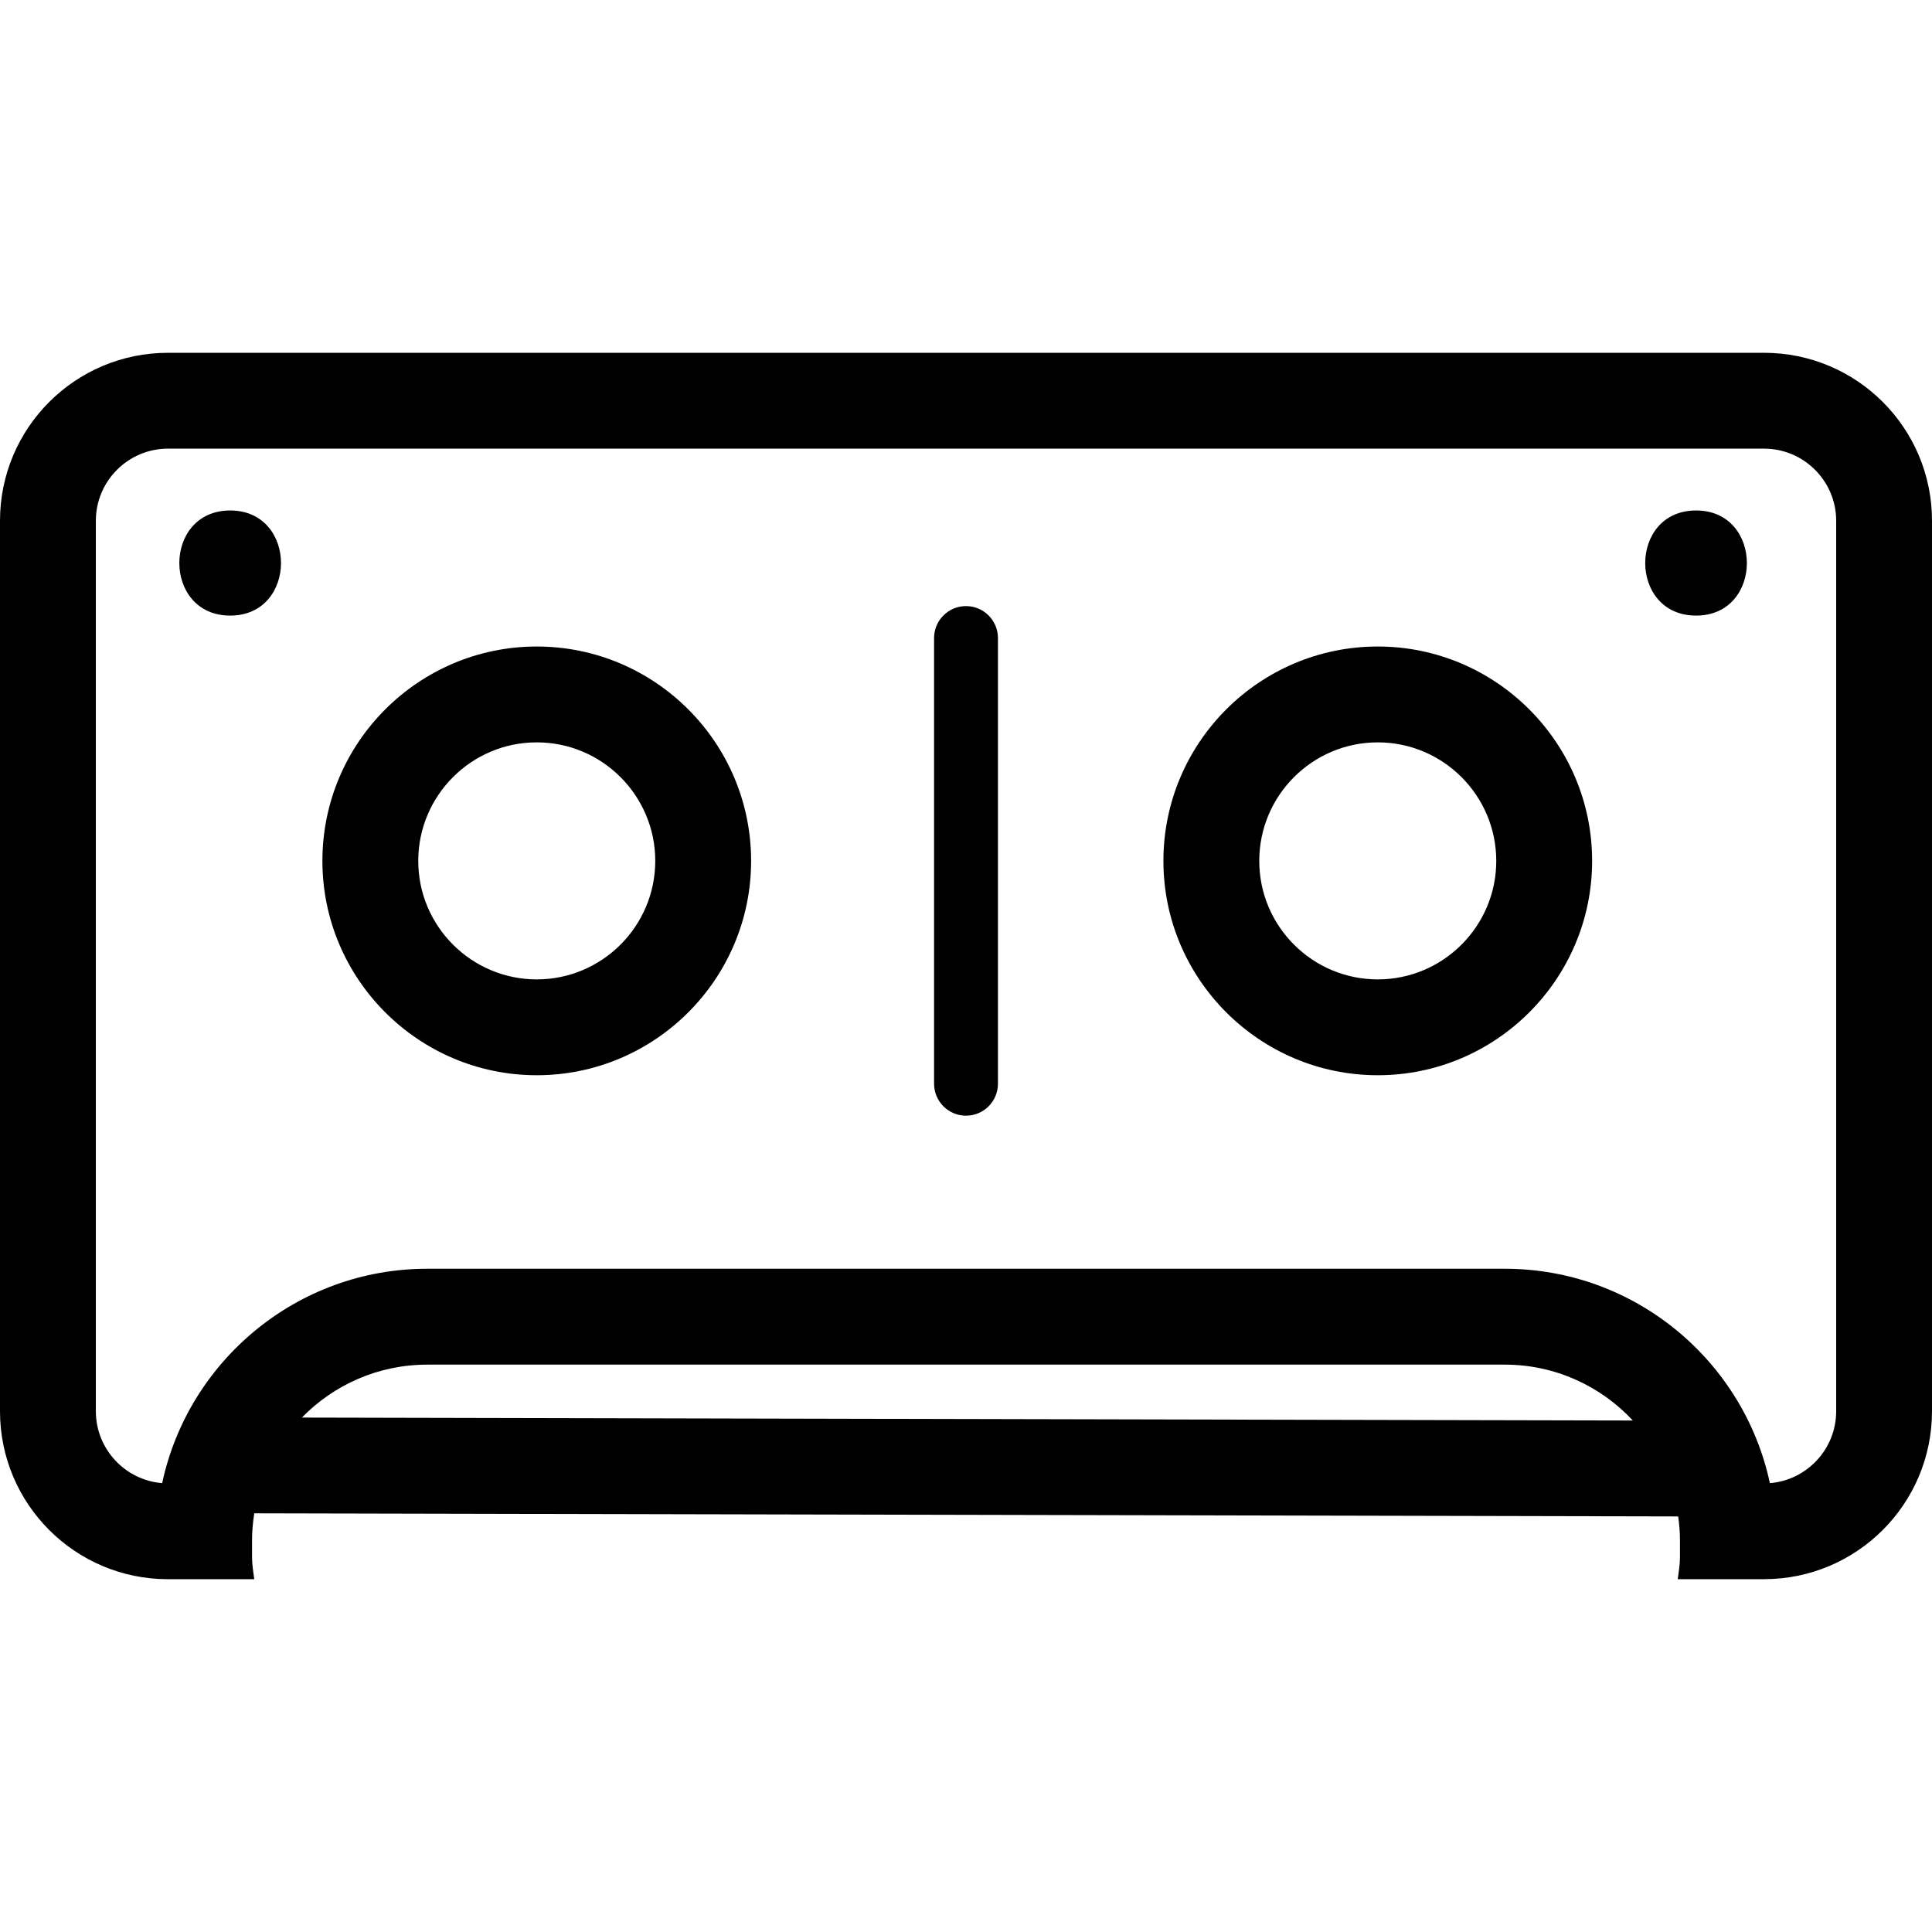
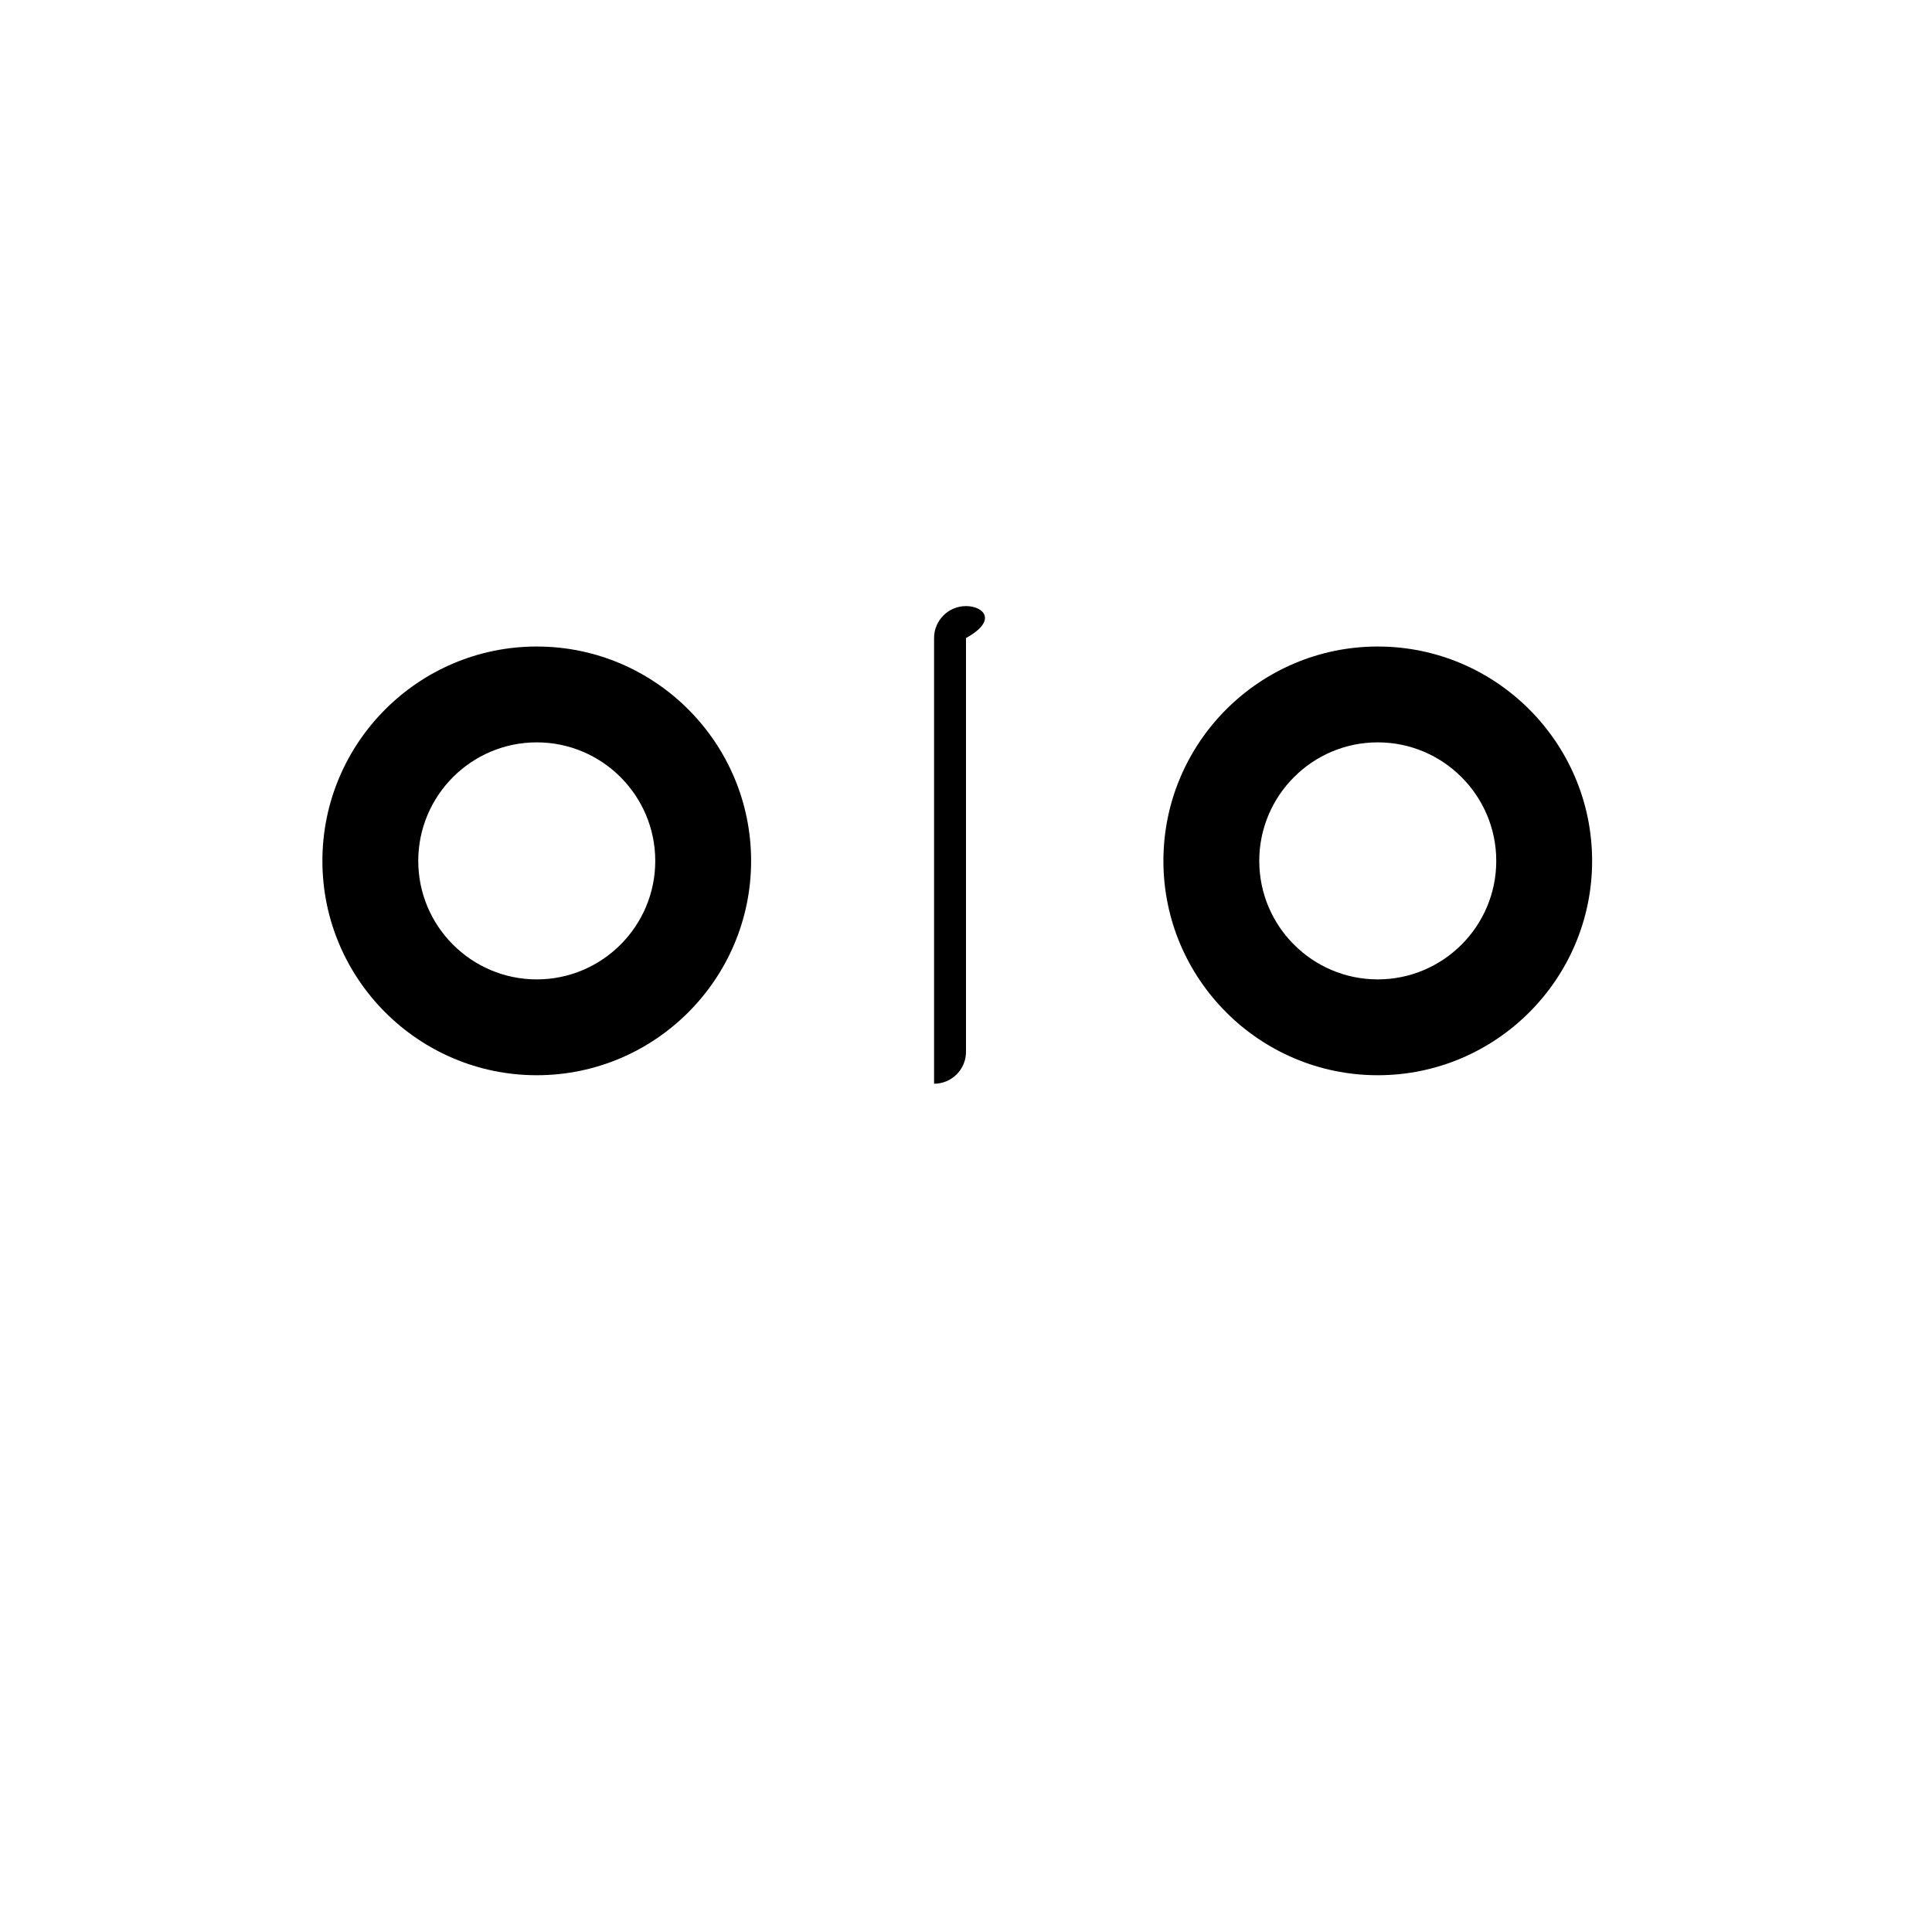
<svg xmlns="http://www.w3.org/2000/svg" version="1.1" id="Capa_1" x="0px" y="0px" width="474.702px" height="474.702px" viewBox="0 0 474.702 474.702" style="enable-background:new 0 0 474.702 474.702;" xml:space="preserve">
  <g>
-     <path d="M433.433,86.684H41.274C18.48,86.684,0,105.164,0,127.958v218.784c0,22.802,18.48,41.276,41.274,41.276h21.199   c-0.23-1.779-0.545-3.543-0.545-5.382v-4.292c0-2.225,0.222-4.389,0.545-6.517l349.869,0.766c0.26,1.888,0.433,3.787,0.433,5.734   v4.309c0,1.839-0.316,3.586-0.545,5.374h21.195c22.802,0,41.276-18.482,41.276-41.277V127.958   C474.709,105.164,456.227,86.684,433.433,86.684z M74.175,348.305c7.82-8.019,18.725-13.008,30.807-13.008h264.745   c12.435,0,23.604,5.298,31.471,13.729L74.175,348.305z M451.158,346.742c0,9.293-7.189,16.943-16.29,17.673   c-6.424-30.061-33.189-52.678-65.141-52.678H104.982c-31.953,0-58.713,22.617-65.137,52.678   c-9.103-0.729-16.294-8.38-16.294-17.673V127.958c0-9.774,7.949-17.723,17.723-17.723h392.159c9.774,0,17.725,7.949,17.725,17.723   V346.742z" />
    <path d="M131.884,158.852c-29.044,0-52.668,23.628-52.668,52.676c0,29.034,23.632,52.661,52.668,52.661   c29.04,0,52.667-23.627,52.667-52.661C184.552,182.479,160.932,158.852,131.884,158.852z M131.884,240.642   c-16.054,0-29.116-13.061-29.116-29.114c0-16.062,13.062-29.126,29.116-29.126S161,195.465,161,211.527   C161,227.581,147.938,240.642,131.884,240.642z" />
    <path d="M338.525,158.852c-29.05,0-52.669,23.628-52.669,52.676c0,29.034,23.627,52.661,52.669,52.661   c29.03,0,52.666-23.627,52.666-52.661C391.191,182.479,367.555,158.852,338.525,158.852z M338.525,240.642   c-16.062,0-29.118-13.061-29.118-29.114c0-16.062,13.057-29.126,29.118-29.126c16.054,0,29.114,13.064,29.114,29.126   C367.639,227.581,354.579,240.642,338.525,240.642z" />
-     <path d="M56.555,125.426c-16.659,0-16.659,25.828,0,25.828C73.209,151.253,73.202,125.426,56.555,125.426z" />
-     <path d="M416.73,125.426c-16.659,0-16.659,25.828,0,25.828C433.381,151.262,433.381,125.426,416.73,125.426z" />
-     <path d="M237.354,148.919c-4.33,0-7.848,3.511-7.848,7.851v109.507c0,4.34,3.519,7.851,7.848,7.851   c4.333,0,7.846-3.511,7.846-7.851V156.77C245.2,152.438,241.686,148.919,237.354,148.919z" />
+     <path d="M237.354,148.919c-4.33,0-7.848,3.511-7.848,7.851v109.507c4.333,0,7.846-3.511,7.846-7.851V156.77C245.2,152.438,241.686,148.919,237.354,148.919z" />
  </g>
  <g>
</g>
  <g>
</g>
  <g>
</g>
  <g>
</g>
  <g>
</g>
  <g>
</g>
  <g>
</g>
  <g>
</g>
  <g>
</g>
  <g>
</g>
  <g>
</g>
  <g>
</g>
  <g>
</g>
  <g>
</g>
  <g>
</g>
</svg>